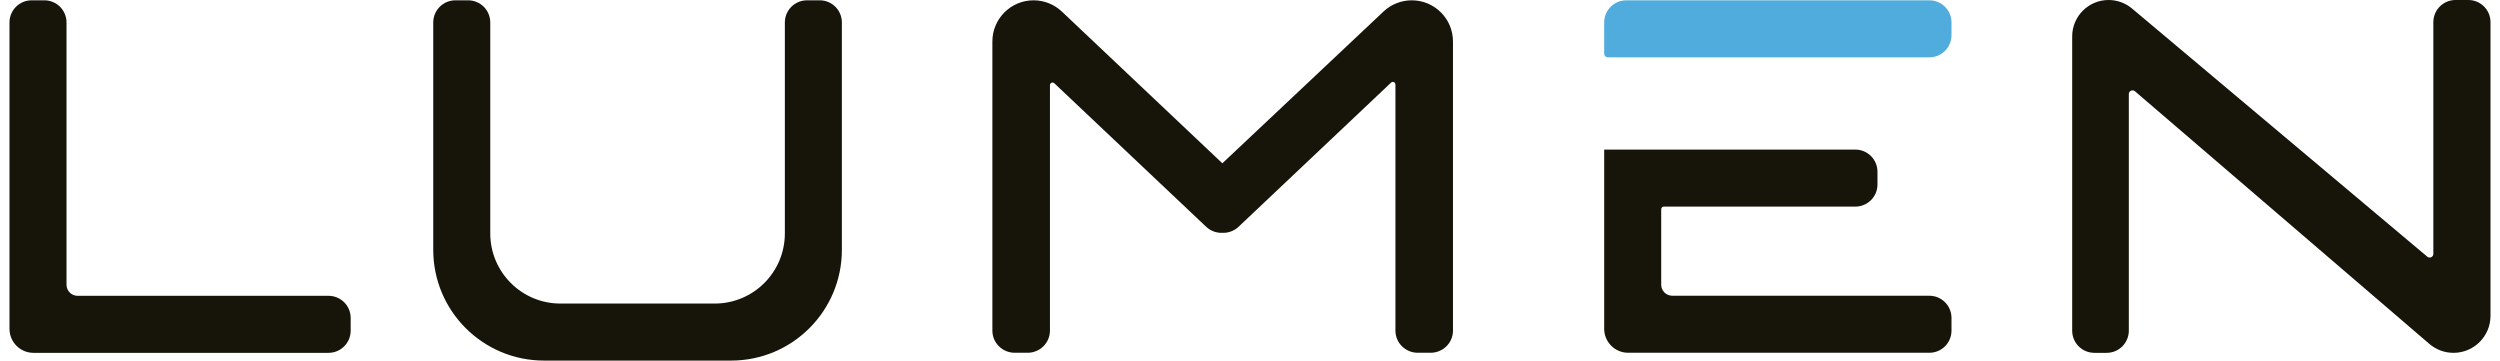
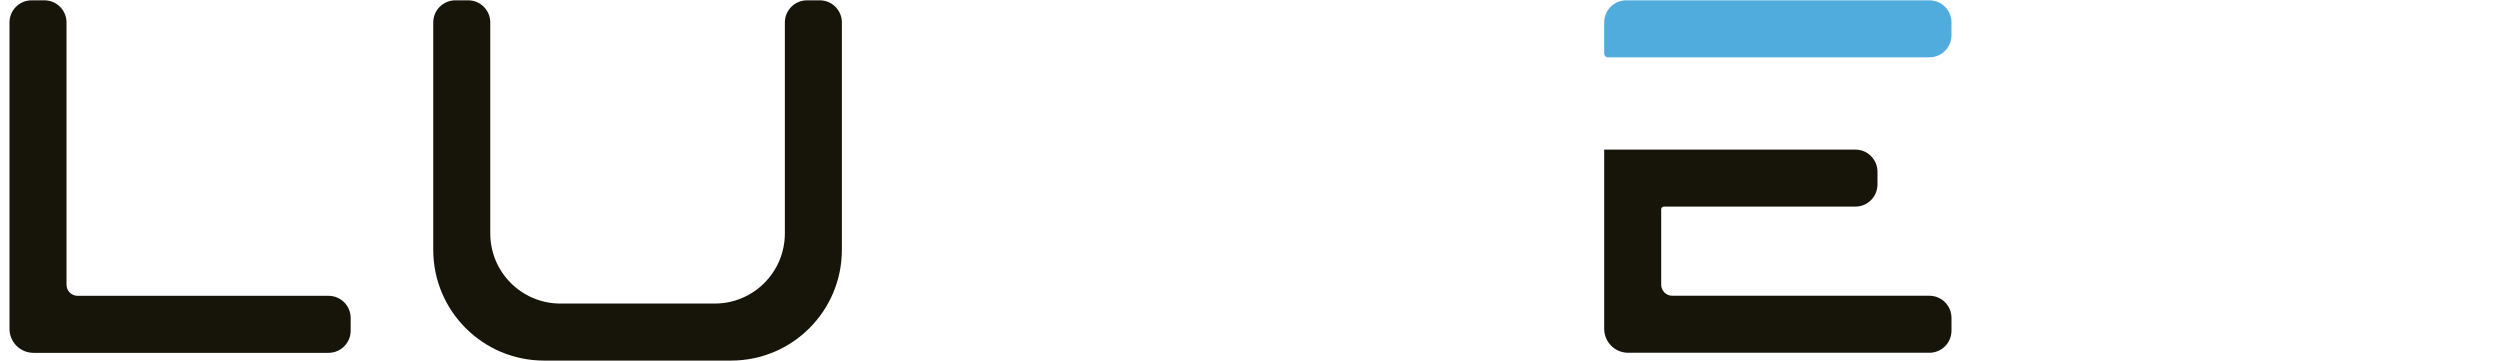
<svg xmlns="http://www.w3.org/2000/svg" id="lumen" width="100%" height="100%" viewBox="0 0 104 15" fill="none">
  <path d="M80.261 0.013C80.77 0.013 81.182 0.425 81.182 0.934V1.463C81.182 1.972 80.77 2.385 80.261 2.385H66.888C66.803 2.385 66.734 2.316 66.734 2.231V0.934C66.734 0.425 67.147 0.013 67.656 0.013H80.261Z" fill="#50ACDC" />
  <path d="M77.182 6.223C77.691 6.223 78.103 6.636 78.103 7.144V7.674C78.103 8.183 77.691 8.595 77.182 8.595H69.214C69.155 8.595 69.106 8.643 69.106 8.703V11.843C69.106 12.097 69.313 12.303 69.567 12.303H80.261C80.77 12.303 81.182 12.716 81.182 13.225V13.754C81.182 14.263 80.77 14.675 80.261 14.675H67.733C67.181 14.675 66.734 14.229 66.734 13.677V6.223H77.182Z" fill="#17140A" />
-   <path d="M57.555 0.479L50.85 6.793L44.173 0.481C43.855 0.18 43.434 0.013 42.996 0.013C42.05 0.013 41.283 0.78 41.283 1.726V13.754C41.283 14.263 41.7 14.675 42.213 14.675H42.748C43.261 14.675 43.678 14.263 43.678 13.754V3.541C43.678 3.447 43.791 3.398 43.859 3.463L50.173 9.431C50.362 9.61 50.608 9.695 50.85 9.686C51.092 9.695 51.338 9.61 51.527 9.431L57.868 3.437C57.937 3.372 58.05 3.42 58.05 3.515V13.754C58.05 14.263 58.466 14.675 58.98 14.675H59.514C60.028 14.675 60.444 14.263 60.444 13.754V1.727C60.444 0.78 59.677 0.013 58.73 0.013C58.293 0.013 57.873 0.179 57.555 0.479Z" fill="#17140A" />
  <path d="M1.316 0.013C0.807 0.013 0.395 0.425 0.395 0.934L0.395 13.68C0.395 14.231 0.841 14.678 1.393 14.678H13.667C14.176 14.678 14.588 14.265 14.588 13.756V13.227C14.588 12.718 14.176 12.306 13.667 12.306H3.227C2.973 12.306 2.767 12.1 2.767 11.845V0.934C2.767 0.425 2.354 0.013 1.845 0.013H1.316Z" fill="#17140A" />
  <path d="M18.023 0.934C18.023 0.425 18.436 0.013 18.945 0.013H19.474C19.983 0.013 20.395 0.425 20.395 0.934V9.71C20.395 11.322 21.702 12.628 23.313 12.628H29.732C31.344 12.628 32.65 11.322 32.65 9.71V0.934C32.65 0.425 33.063 0.013 33.572 0.013H34.101C34.61 0.013 35.022 0.425 35.022 0.934L35.022 10.393C35.022 12.937 32.96 15 30.415 15H22.631C20.086 15 18.023 12.937 18.023 10.393L18.023 0.934Z" fill="#17140A" />
-   <path d="M86.203 1.515V13.756C86.203 14.265 86.616 14.678 87.124 14.678H87.638C88.147 14.678 88.559 14.265 88.559 13.756V3.912C88.559 3.781 88.713 3.71 88.813 3.796L101.061 14.306C101.341 14.546 101.696 14.678 102.065 14.678C102.916 14.678 103.605 13.988 103.605 13.137V0.921C103.605 0.413 103.193 0 102.684 0H102.149C101.64 0 101.227 0.413 101.227 0.921V10.561C101.227 10.691 101.075 10.762 100.975 10.678L88.693 0.355C88.42 0.126 88.075 0 87.718 0C86.881 0 86.203 0.678 86.203 1.515Z" fill="#17140A" />
</svg>